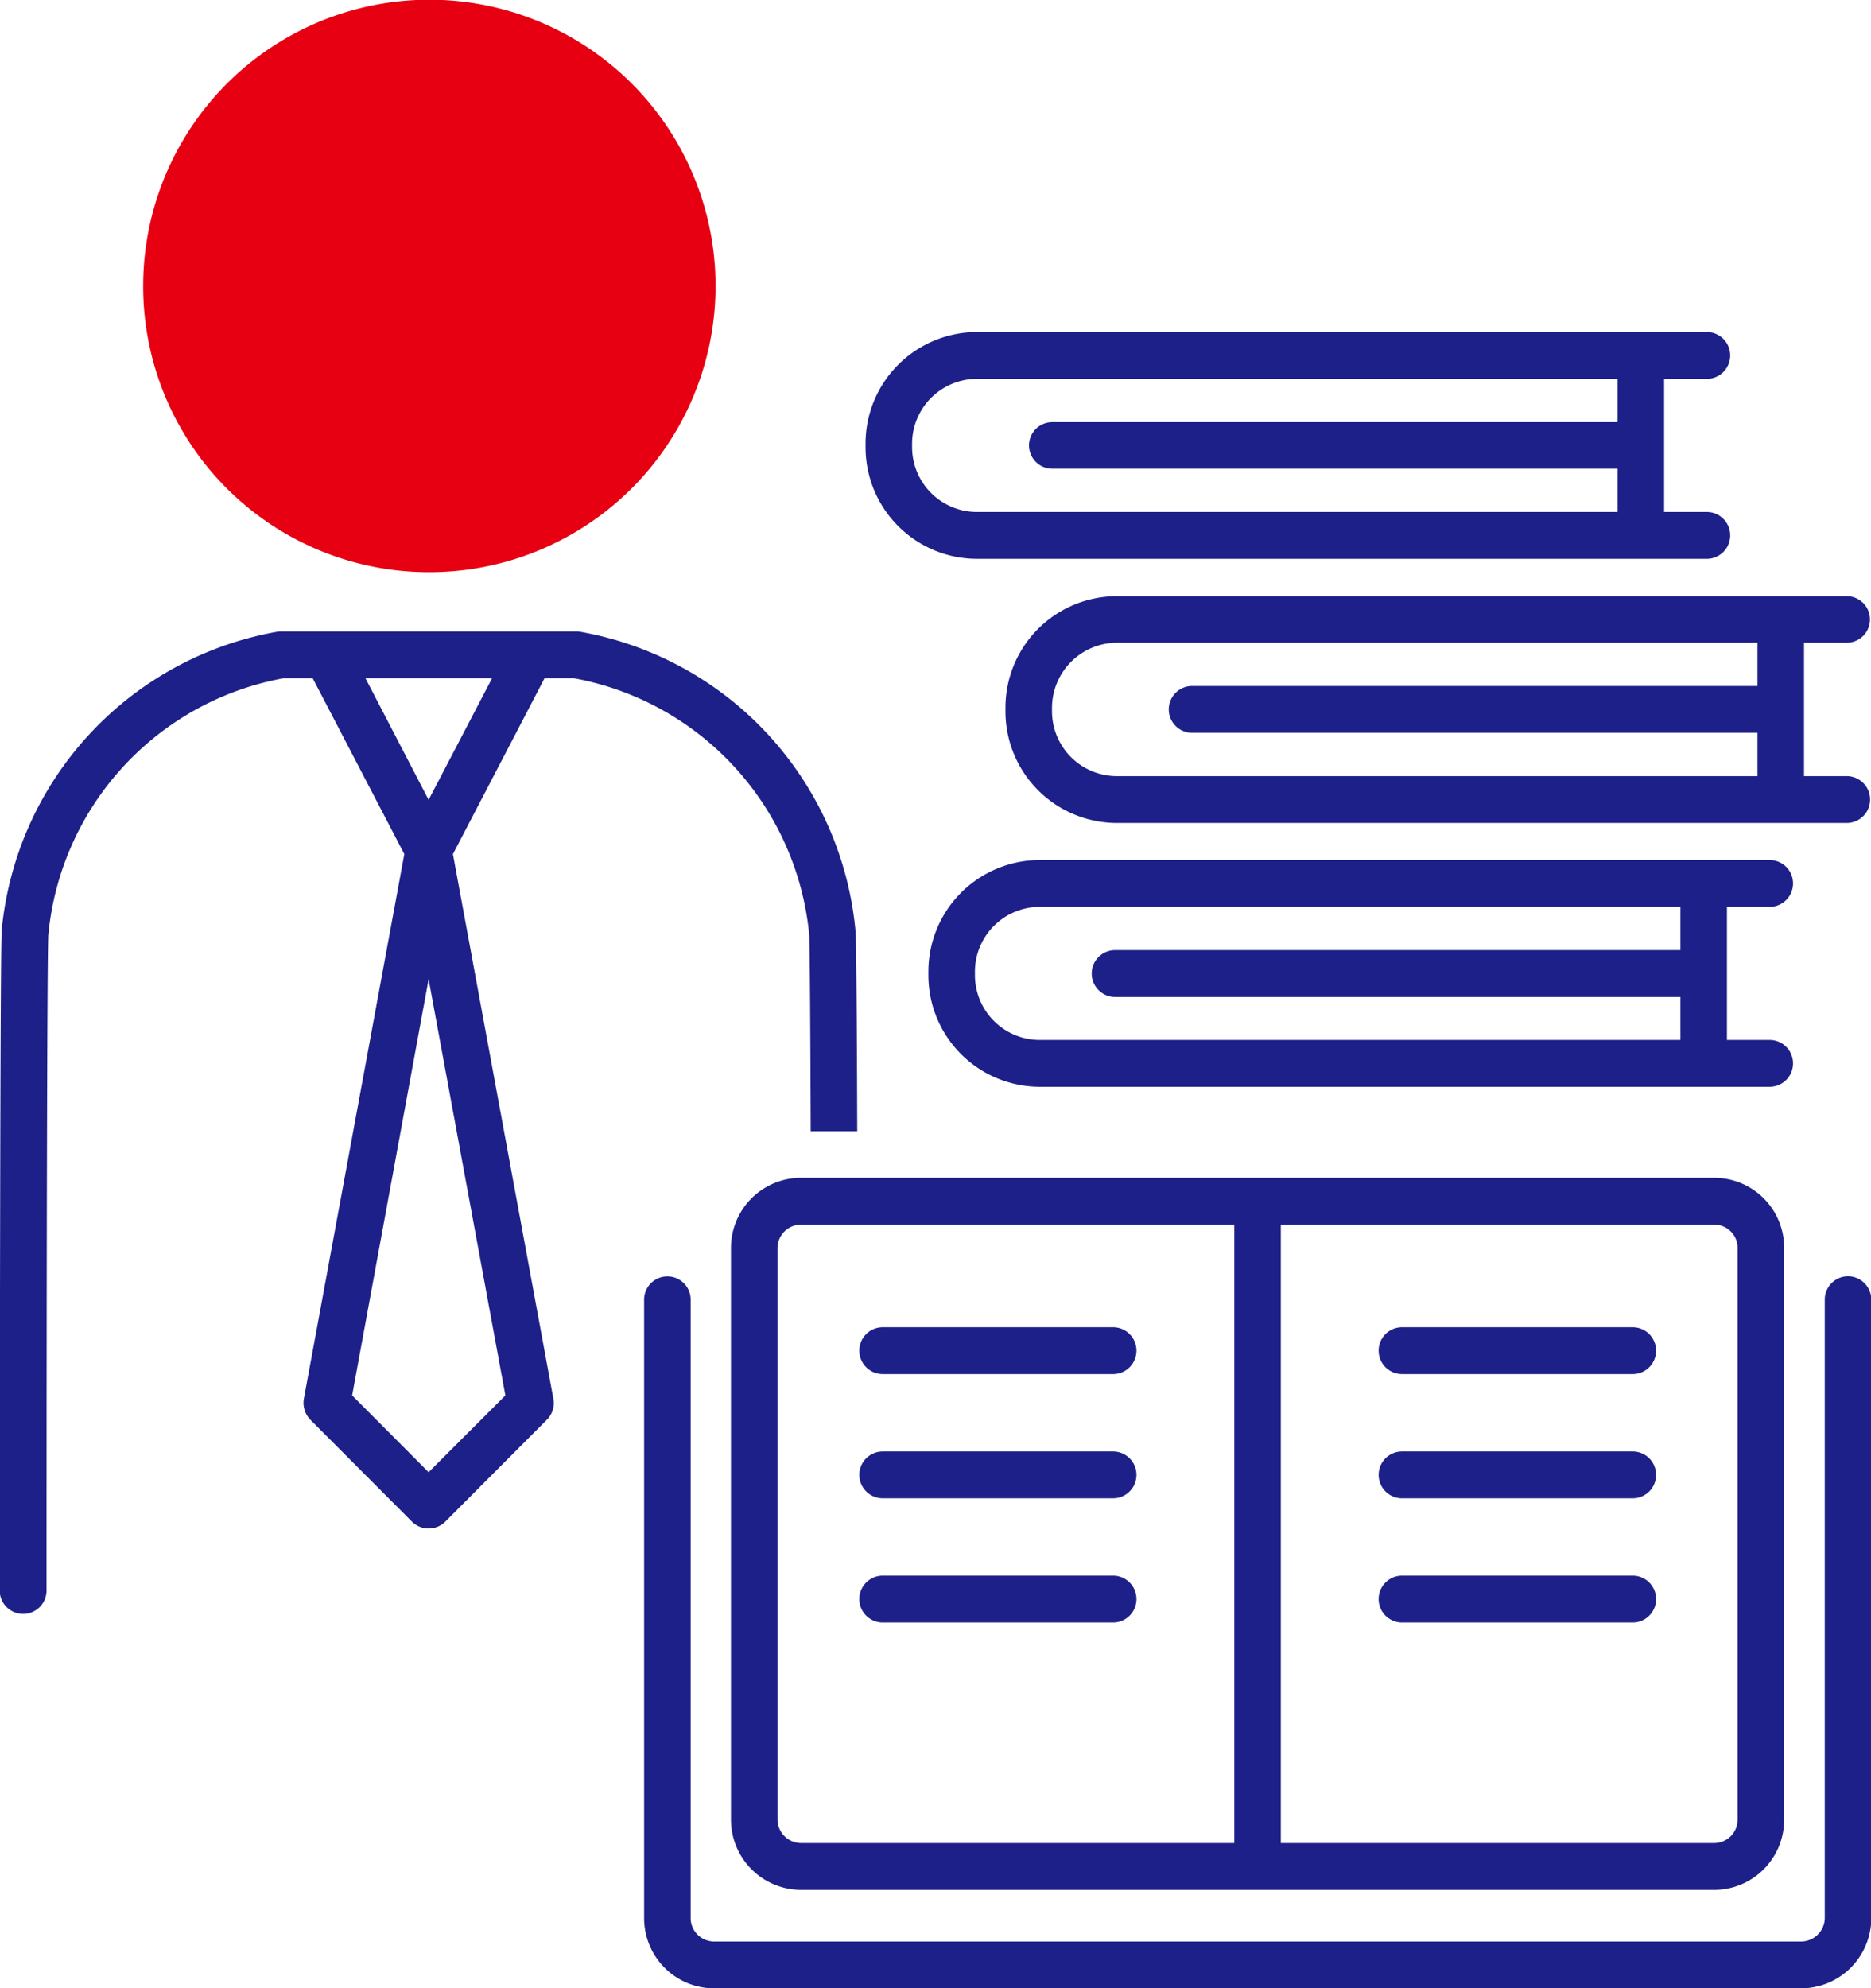
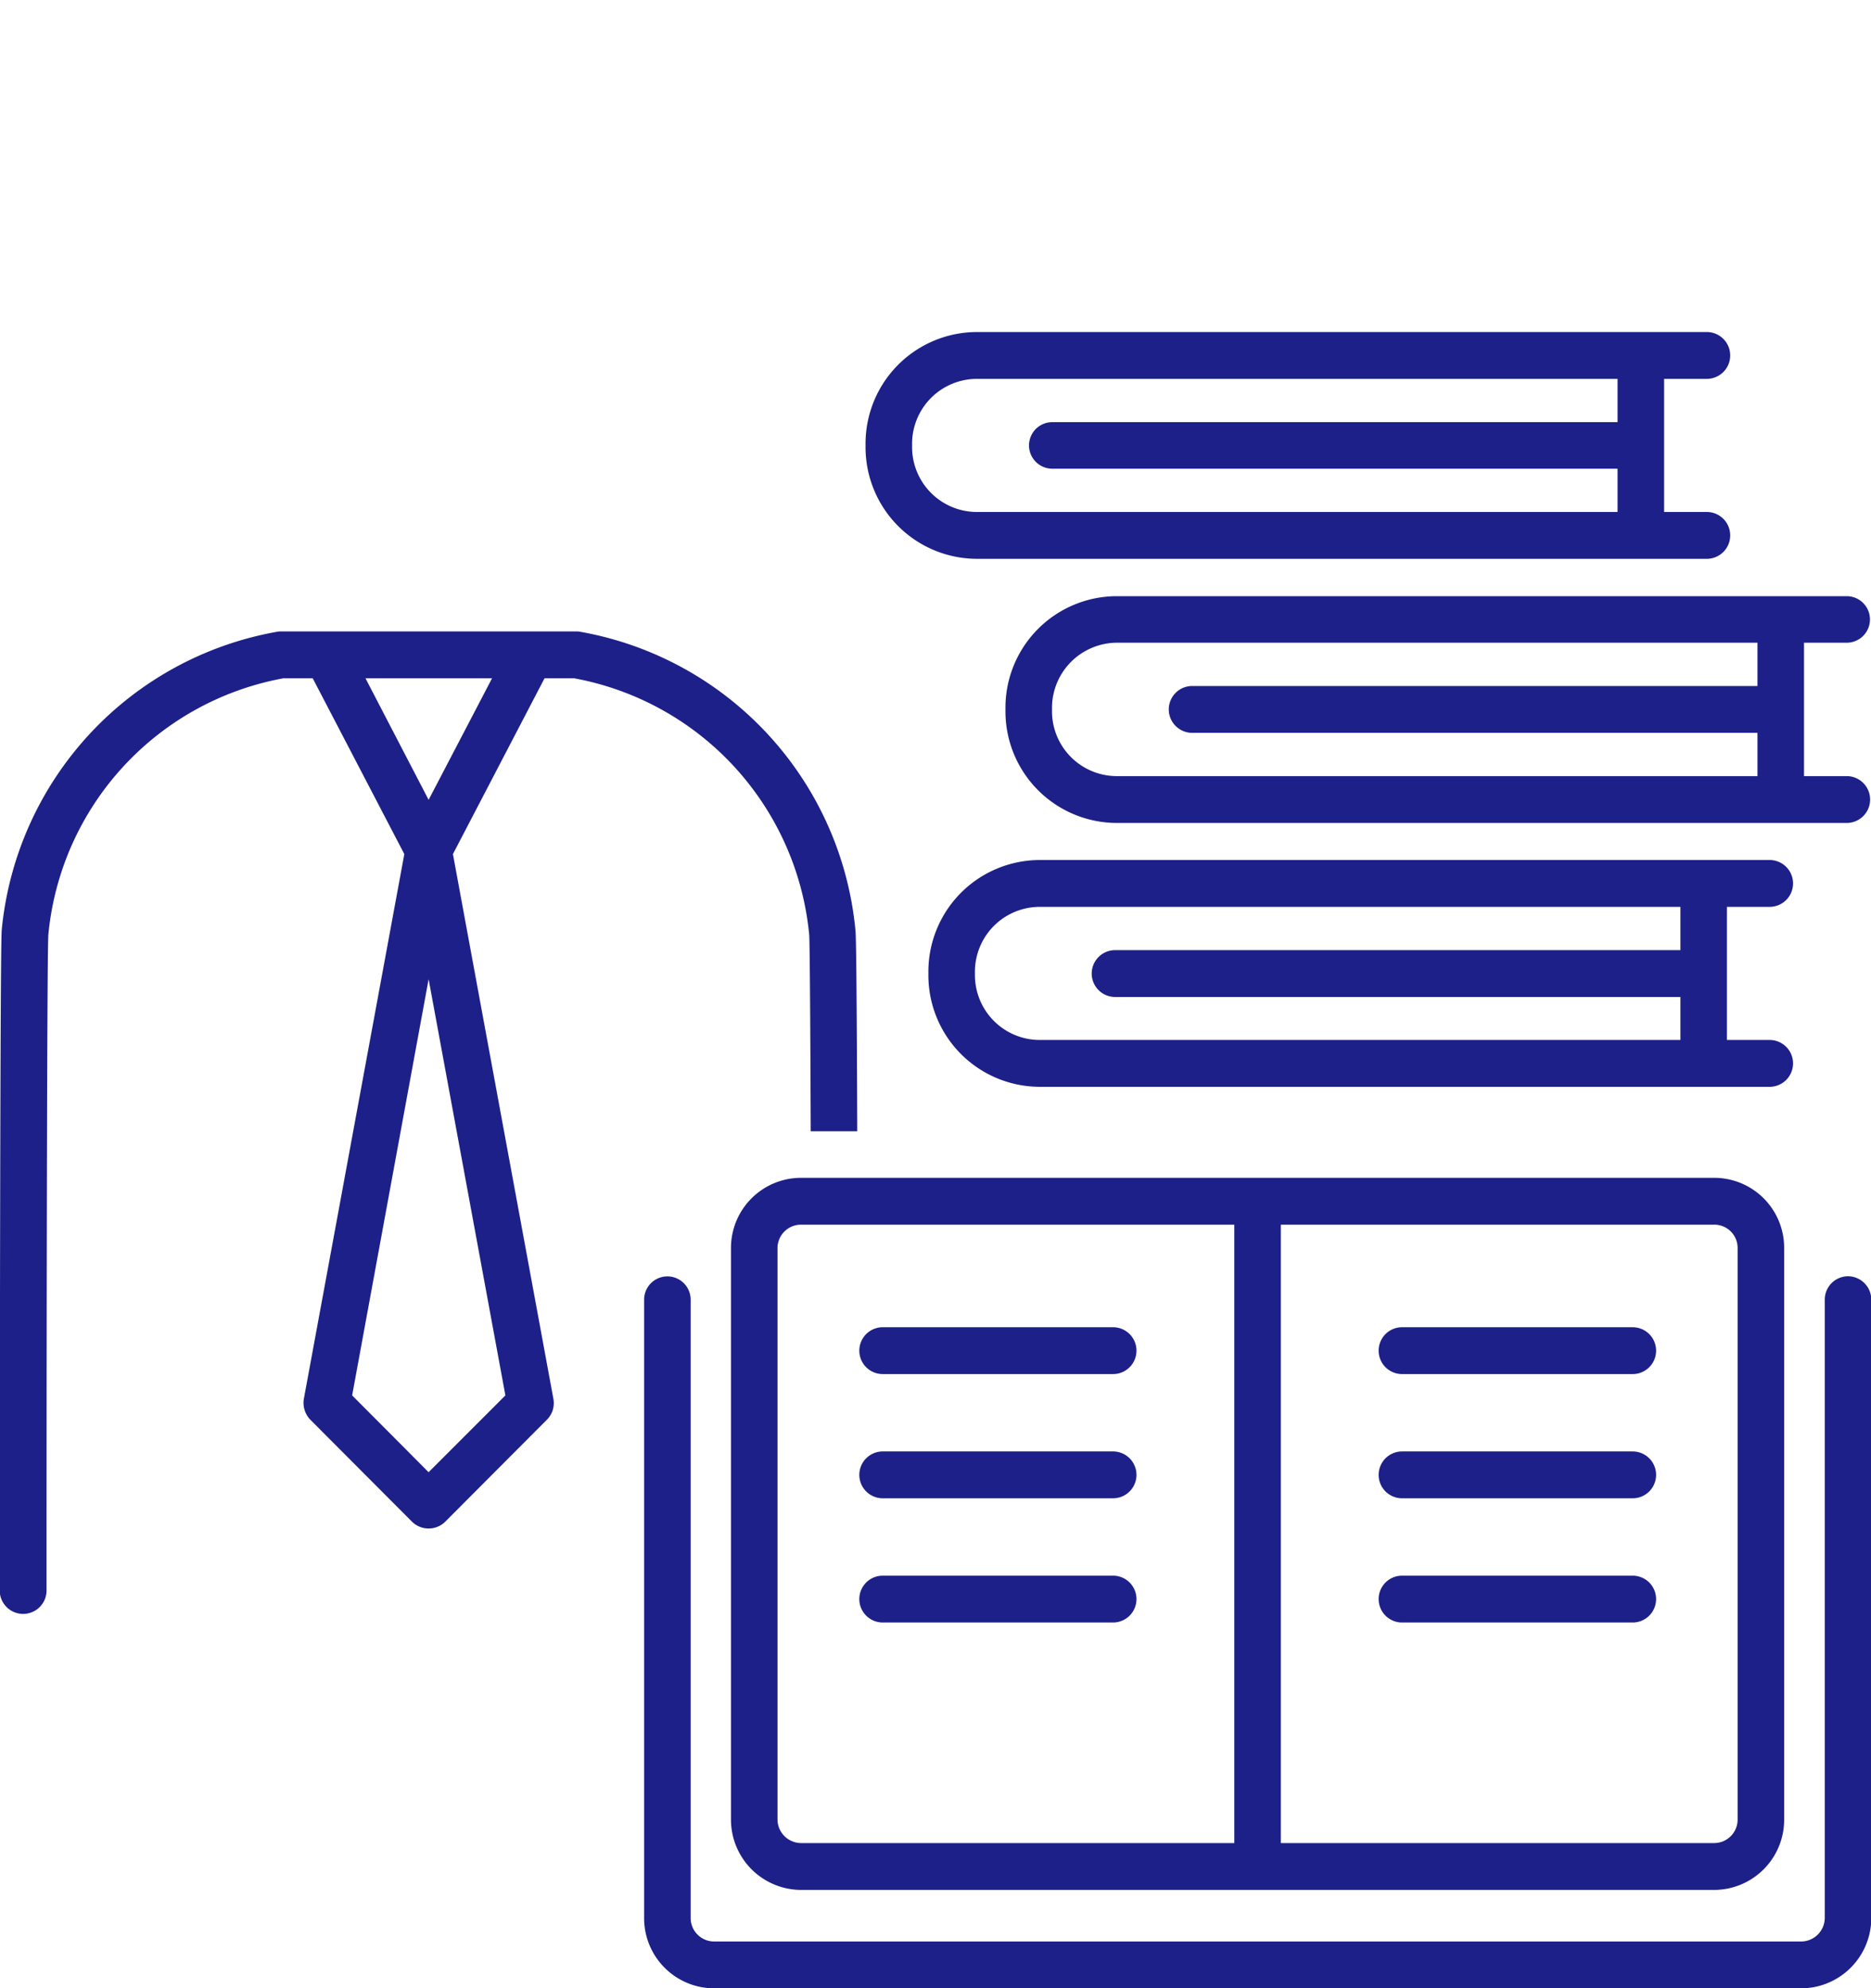
<svg xmlns="http://www.w3.org/2000/svg" id="ico_cat02_09.svg" width="63.12" height="67.06" viewBox="0 0 63.12 67.06">
  <defs>
    <style>
      .cls-1 {
        fill: #1d2088;
      }

      .cls-1, .cls-2 {
        fill-rule: evenodd;
      }

      .cls-2 {
        fill: #e60012;
      }
    </style>
  </defs>
  <path id="blue" class="cls-1" d="M1107.34,1493.08a0.79,0.79,0,0,0-.78.79v20.86a0.8,0.8,0,0,1-.79.79h-36.68a0.792,0.792,0,0,1-.79-0.79v-20.86a0.785,0.785,0,1,0-1.57,0v20.86a2.366,2.366,0,0,0,2.36,2.37h36.68a2.373,2.373,0,0,0,2.36-2.37v-20.86A0.792,0.792,0,0,0,1107.34,1493.08Zm-32.56,3.3h7.77a0.79,0.79,0,0,0,0-1.58h-7.77A0.79,0.79,0,0,0,1074.78,1496.38Zm7.77,2.61h-7.77a0.79,0.79,0,0,0,0,1.58h7.77A0.79,0.79,0,0,0,1082.55,1498.99Zm0,4.19h-7.77a0.79,0.79,0,0,0,0,1.58h7.77A0.79,0.79,0,0,0,1082.55,1503.18Zm20.28-13.42h-30.81a2.366,2.366,0,0,0-2.36,2.37v19.28a2.373,2.373,0,0,0,2.36,2.37h30.81a2.366,2.366,0,0,0,2.36-2.37v-19.28A2.36,2.36,0,0,0,1102.83,1489.76Zm-31.6,21.65v-19.28a0.792,0.792,0,0,1,.79-0.79h14.62v20.86h-14.62A0.8,0.8,0,0,1,1071.23,1511.41Zm32.39,0a0.792,0.792,0,0,1-.79.79h-14.62v-20.86h14.62a0.785,0.785,0,0,1,.79.79v19.28Zm-3.54-16.61h-7.78a0.79,0.79,0,0,0,0,1.58h7.78A0.79,0.79,0,0,0,1100.08,1494.8Zm0,4.19h-7.78a0.79,0.79,0,0,0,0,1.58h7.78A0.79,0.79,0,0,0,1100.08,1498.99Zm0,4.19h-7.78a0.79,0.79,0,0,0,0,1.58h7.78A0.79,0.79,0,0,0,1100.08,1503.18Zm-35.71-30.27a9.737,9.737,0,0,1,7.93,8.66c0.02,0.31.04,3.44,0.05,6.62h1.57c-0.01-3.24-.03-6.56-0.06-6.77a11.308,11.308,0,0,0-9.29-10.08,0.57,0.57,0,0,0-.13-0.01h-9.95a0.66,0.66,0,0,0-.14.01,11.314,11.314,0,0,0-9.29,10.04c-0.04.32-.06,7.74-0.07,22.3a0.792,0.792,0,0,0,.79.79h0a0.79,0.79,0,0,0,.79-0.78c0-10.81.02-21.44,0.06-22.12a9.726,9.726,0,0,1,7.93-8.66h0.99l3.09,5.93-3.39,18.38a0.821,0.821,0,0,0,.22.7l3.43,3.44a0.8,0.8,0,0,0,1.12,0l3.43-3.44a0.792,0.792,0,0,0,.22-0.7l-3.39-18.38,3.09-5.93h1Zm-4.91,26.78-2.58-2.59,2.58-14.04,2.59,14.04Zm0-22.68-2.13-4.1h4.27Zm43.8,3.61h1.44a0.79,0.79,0,0,0,0-1.58h-24.62a3.764,3.764,0,0,0-3.76,3.77v0.11a3.764,3.764,0,0,0,3.76,3.77h24.62a0.79,0.79,0,1,0,0-1.58h-1.44v-4.49Zm-23.18,4.49a2.189,2.189,0,0,1-2.19-2.19v-0.11a2.189,2.189,0,0,1,2.19-2.19h21.61v1.46h-19.07a0.79,0.79,0,0,0,0,1.58h19.07v1.45h-21.61Zm-1.16-11.21v0.12a3.764,3.764,0,0,0,3.76,3.77h24.62a0.79,0.79,0,1,0,0-1.58h-1.44v-4.5h1.44a0.785,0.785,0,1,0,0-1.57h-24.62A3.762,3.762,0,0,0,1078.92,1473.9Zm25.37-.73h-19.07a0.79,0.79,0,0,0,0,1.58h19.07v1.46h-21.61a2.189,2.189,0,0,1-2.19-2.19v-0.12a2.2,2.2,0,0,1,2.19-2.19h21.61v1.46Zm-26.33-4.29h24.62a0.79,0.79,0,0,0,0-1.58h-1.44v-4.49h1.44a0.79,0.79,0,0,0,0-1.58h-24.62a3.764,3.764,0,0,0-3.76,3.77v0.11A3.764,3.764,0,0,0,1077.96,1468.88Zm-2.19-3.88a2.189,2.189,0,0,1,2.19-2.19h21.61v1.46H1080.5a0.785,0.785,0,1,0,0,1.57h19.07v1.46h-21.61a2.189,2.189,0,0,1-2.19-2.19V1465Z" transform="translate(-1045 -1450.03)" />
-   <path id="red" class="cls-2" d="M1059.46,1469.33a9.655,9.655,0,1,0-9.63-9.65A9.639,9.639,0,0,0,1059.46,1469.33Z" transform="translate(-1045 -1450.03)" />
</svg>